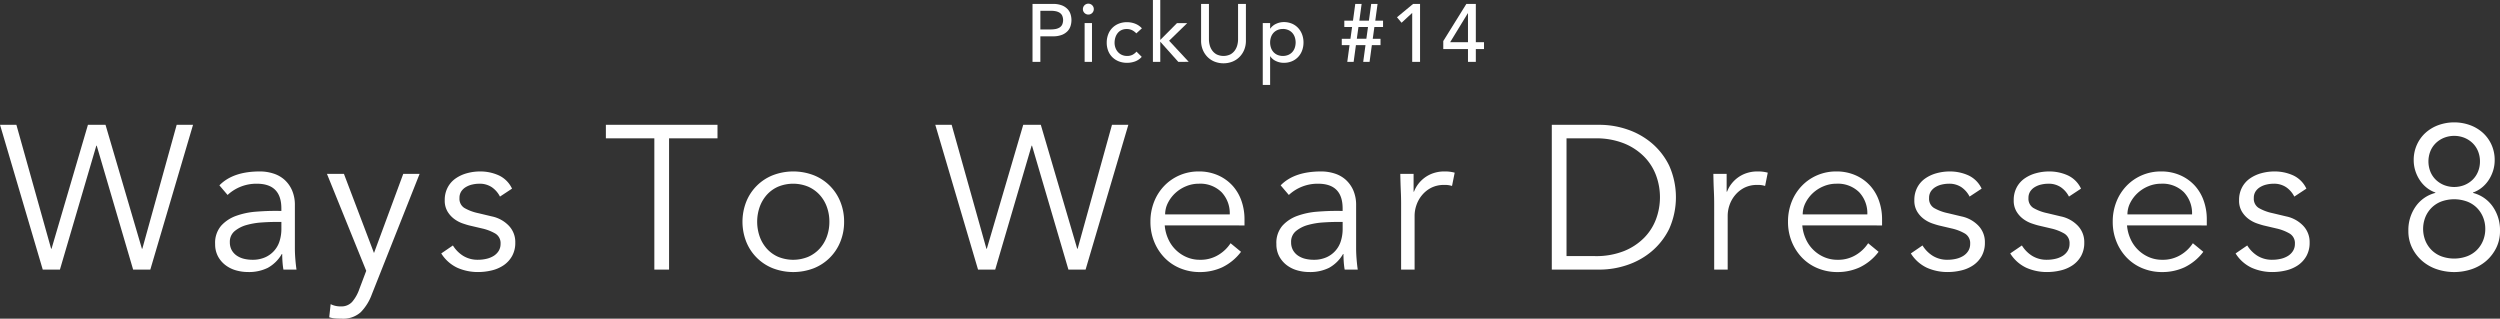
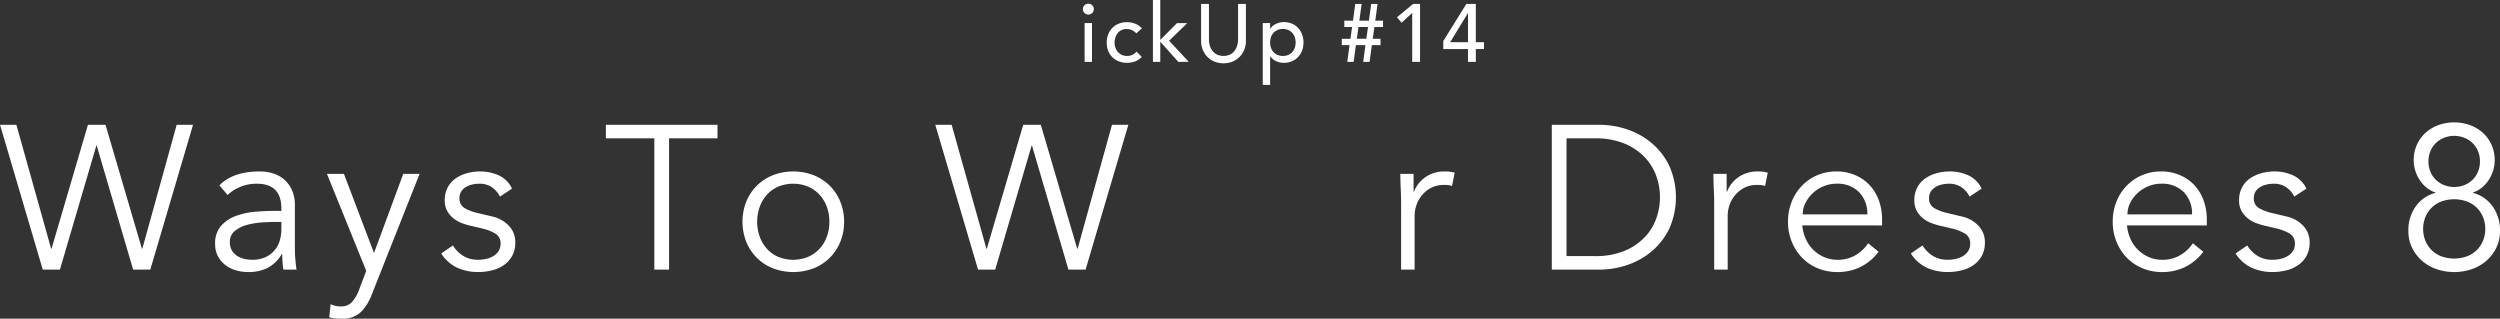
<svg xmlns="http://www.w3.org/2000/svg" width="550.165" height="70.129" viewBox="0 0 550.165 70.129">
  <rect x="0" y="0" width="550.165" height="70.129" fill="#333333" stroke="none" />
  <g transform="translate(-423.702 -522.048)">
    <path d="M434.952,576.787h.09l8.011-27.27h3.869l8.01,27.27h.09l7.56-27.27h3.6l-9.4,31.86H453l-8.01-27.27h-.09l-8.01,27.27h-3.78l-9.4-31.86h3.6Z" fill="#fff" />
    <path d="M485.621,568.462v-.54q0-5.443-5.4-5.445a9.309,9.309,0,0,0-6.436,2.475l-1.8-2.115q2.972-3.06,8.91-3.06a9.721,9.721,0,0,1,2.948.45A6.683,6.683,0,0,1,486.3,561.6a6.825,6.825,0,0,1,1.664,2.317,8.046,8.046,0,0,1,.631,3.33v9.4q0,1.215.112,2.543t.247,2.182h-2.88q-.135-.765-.2-1.665t-.068-1.755h-.09a8.051,8.051,0,0,1-3.082,3.038,9.356,9.356,0,0,1-4.343.922,9.584,9.584,0,0,1-2.7-.382,6.877,6.877,0,0,1-2.317-1.17,5.961,5.961,0,0,1-1.621-1.935,5.655,5.655,0,0,1-.607-2.678,5.765,5.765,0,0,1,1.328-4.027,8.113,8.113,0,0,1,3.33-2.183,16.439,16.439,0,0,1,4.275-.9q2.271-.179,4.163-.18Zm-1.529,2.43q-1.127,0-2.813.113a16.246,16.246,0,0,0-3.24.54,7.132,7.132,0,0,0-2.655,1.327,3.02,3.02,0,0,0-1.1,2.475,3.5,3.5,0,0,0,.428,1.778,3.557,3.557,0,0,0,1.147,1.215,4.892,4.892,0,0,0,1.6.675,7.874,7.874,0,0,0,1.777.2,6.771,6.771,0,0,0,2.813-.54,5.713,5.713,0,0,0,3.194-3.622,8.87,8.87,0,0,0,.383-2.633v-1.53Z" fill="#fff" />
    <path d="M506.006,577.732l6.435-17.415h3.6l-10.529,26.55a10.9,10.9,0,0,1-2.408,3.87,5.75,5.75,0,0,1-4.208,1.44q-.675,0-1.373-.045a5.442,5.442,0,0,1-1.372-.27l.316-2.88a4.783,4.783,0,0,0,2.25.495,3.176,3.176,0,0,0,2.474-.99,8.659,8.659,0,0,0,1.576-2.79l1.53-4.05-8.641-21.33h3.736Z" fill="#fff" />
    <path d="M533.727,565.312a5.525,5.525,0,0,0-1.8-2.07,4.763,4.763,0,0,0-2.744-.765,7,7,0,0,0-1.553.18,4.754,4.754,0,0,0-1.418.563,3.126,3.126,0,0,0-1.012.967,2.571,2.571,0,0,0-.383,1.44,2.385,2.385,0,0,0,1.036,2.16,10.179,10.179,0,0,0,3.1,1.17l3.015.72a7.185,7.185,0,0,1,3.668,2,5.186,5.186,0,0,1,1.463,3.757,5.909,5.909,0,0,1-.7,2.948,5.979,5.979,0,0,1-1.844,2.025,7.891,7.891,0,0,1-2.633,1.147,12.746,12.746,0,0,1-3.015.36,11.1,11.1,0,0,1-4.522-.922,8.334,8.334,0,0,1-3.577-3.173l2.564-1.755a7.05,7.05,0,0,0,2.272,2.295,6.047,6.047,0,0,0,3.263.855,8.183,8.183,0,0,0,1.8-.2,5.234,5.234,0,0,0,1.6-.63,3.459,3.459,0,0,0,1.125-1.1,2.878,2.878,0,0,0,.427-1.575,2.44,2.44,0,0,0-1.17-2.272,10.269,10.269,0,0,0-2.835-1.1l-2.879-.675q-.541-.135-1.463-.45a6.851,6.851,0,0,1-1.8-.945,5.688,5.688,0,0,1-1.508-1.642,4.635,4.635,0,0,1-.63-2.5,5.892,5.892,0,0,1,.653-2.835,5.586,5.586,0,0,1,1.754-1.98,8.111,8.111,0,0,1,2.5-1.147,10.838,10.838,0,0,1,2.88-.383,9.833,9.833,0,0,1,4.095.855,6.031,6.031,0,0,1,2.925,2.925Z" fill="#fff" />
    <path d="M570.94,581.377H567.7v-28.89H557.035v-2.97H581.6v2.97H570.94Z" fill="#fff" />
    <path d="M609.46,570.847a11.483,11.483,0,0,1-.832,4.41,10.435,10.435,0,0,1-5.851,5.828,12.586,12.586,0,0,1-9,0,10.44,10.44,0,0,1-5.849-5.828,12.1,12.1,0,0,1,0-8.82,10.434,10.434,0,0,1,5.849-5.827,12.571,12.571,0,0,1,9,0,10.43,10.43,0,0,1,5.851,5.827A11.486,11.486,0,0,1,609.46,570.847Zm-3.239,0a9.47,9.47,0,0,0-.563-3.285,7.939,7.939,0,0,0-1.6-2.655,7.538,7.538,0,0,0-2.5-1.777,8.705,8.705,0,0,0-6.616,0,7.271,7.271,0,0,0-2.474,1.777,8.11,8.11,0,0,0-1.576,2.655,9.883,9.883,0,0,0,0,6.57,8.089,8.089,0,0,0,1.576,2.655,7.26,7.26,0,0,0,2.474,1.778,8.718,8.718,0,0,0,6.616,0,7.526,7.526,0,0,0,2.5-1.778,7.919,7.919,0,0,0,1.6-2.655A9.466,9.466,0,0,0,606.221,570.847Z" fill="#fff" />
    <path d="M640.779,576.787h.091l8.01-27.27h3.87l8.01,27.27h.09l7.56-27.27h3.6l-9.406,31.86h-3.78l-8.01-27.27h-.089l-8.01,27.27h-3.78l-9.406-31.86h3.6Z" fill="#fff" />
-     <path d="M680.02,571.657a8.972,8.972,0,0,0,.764,2.97,7.76,7.76,0,0,0,4.05,4.005,7.277,7.277,0,0,0,2.925.585,7.51,7.51,0,0,0,4.118-1.1,8.248,8.248,0,0,0,2.632-2.543l2.3,1.89a11.413,11.413,0,0,1-4.162,3.42,11.649,11.649,0,0,1-4.883,1.035,11.221,11.221,0,0,1-4.343-.832,10.171,10.171,0,0,1-3.442-2.318,10.981,10.981,0,0,1-2.273-3.51,11.483,11.483,0,0,1-.832-4.41,11.766,11.766,0,0,1,.81-4.41,10.676,10.676,0,0,1,2.25-3.51,10.344,10.344,0,0,1,3.375-2.317,10.473,10.473,0,0,1,4.185-.833,10.278,10.278,0,0,1,4.275.855,9.5,9.5,0,0,1,3.173,2.273,9.76,9.76,0,0,1,1.958,3.33,12.17,12.17,0,0,1,.674,4.072v1.35Zm14.309-2.43a6.741,6.741,0,0,0-1.8-4.882,6.674,6.674,0,0,0-5.04-1.868,7.184,7.184,0,0,0-2.79.563,7.867,7.867,0,0,0-2.363,1.507,7.539,7.539,0,0,0-1.619,2.16,5.57,5.57,0,0,0-.608,2.52Z" fill="#fff" />
-     <path d="M719.169,568.462v-.54q0-5.443-5.4-5.445a9.308,9.308,0,0,0-6.436,2.475l-1.8-2.115q2.97-3.06,8.909-3.06a9.728,9.728,0,0,1,2.949.45,6.679,6.679,0,0,1,2.452,1.373,6.839,6.839,0,0,1,1.665,2.317,8.046,8.046,0,0,1,.63,3.33v9.4q0,1.215.113,2.543t.247,2.182h-2.88q-.135-.765-.2-1.665t-.067-1.755h-.09a8.051,8.051,0,0,1-3.082,3.038,9.356,9.356,0,0,1-4.343.922,9.585,9.585,0,0,1-2.7-.382,6.892,6.892,0,0,1-2.318-1.17,5.972,5.972,0,0,1-1.62-1.935,5.643,5.643,0,0,1-.607-2.678,5.769,5.769,0,0,1,1.327-4.027,8.12,8.12,0,0,1,3.33-2.183,16.448,16.448,0,0,1,4.275-.9q2.273-.179,4.163-.18Zm-1.53,2.43q-1.125,0-2.813.113a16.246,16.246,0,0,0-3.24.54,7.127,7.127,0,0,0-2.654,1.327,3.02,3.02,0,0,0-1.1,2.475,3.5,3.5,0,0,0,.427,1.778,3.56,3.56,0,0,0,1.148,1.215,4.883,4.883,0,0,0,1.6.675,7.868,7.868,0,0,0,1.777.2,6.774,6.774,0,0,0,2.813-.54,5.72,5.72,0,0,0,3.194-3.622,8.87,8.87,0,0,0,.383-2.633v-1.53Z" fill="#fff" />
    <path d="M732.039,566.887q0-1.394-.067-2.835t-.113-3.735h2.925v3.915h.09a6.586,6.586,0,0,1,.9-1.642,7.082,7.082,0,0,1,1.418-1.418,6.952,6.952,0,0,1,1.936-1.012,7.584,7.584,0,0,1,2.5-.383,8.068,8.068,0,0,1,2.2.27l-.585,2.925a5,5,0,0,0-1.71-.225,6.1,6.1,0,0,0-2.925.653,6.486,6.486,0,0,0-2.025,1.665,6.893,6.893,0,0,0-1.192,2.182,7.237,7.237,0,0,0-.383,2.25v11.88h-2.97Z" fill="#fff" />
    <path d="M765.2,549.517h10.575a18.923,18.923,0,0,1,5.963.99,16.457,16.457,0,0,1,5.4,2.993,15.168,15.168,0,0,1,3.892,4.995,17.059,17.059,0,0,1,0,13.927,15.237,15.237,0,0,1-3.892,4.973,16.438,16.438,0,0,1-5.4,2.992,18.9,18.9,0,0,1-5.963.99H765.2Zm3.24,28.89h6.3a16.542,16.542,0,0,0,6.322-1.1,13.082,13.082,0,0,0,4.455-2.925,11.656,11.656,0,0,0,2.632-4.14,13.859,13.859,0,0,0,0-9.585,11.655,11.655,0,0,0-2.632-4.14,13.081,13.081,0,0,0-4.455-2.925,16.541,16.541,0,0,0-6.322-1.1h-6.3Z" fill="#fff" />
    <path d="M800.934,566.887q0-1.394-.069-2.835t-.111-3.735h2.924v3.915h.091a6.557,6.557,0,0,1,.9-1.642,7.082,7.082,0,0,1,1.418-1.418,6.946,6.946,0,0,1,1.935-1.012,7.594,7.594,0,0,1,2.5-.383,8.073,8.073,0,0,1,2.205.27l-.585,2.925a5.008,5.008,0,0,0-1.711-.225,6.1,6.1,0,0,0-2.924.653,6.473,6.473,0,0,0-2.025,1.665,6.9,6.9,0,0,0-1.193,2.182,7.237,7.237,0,0,0-.383,2.25v11.88h-2.969Z" fill="#fff" />
    <path d="M820.328,571.657a9,9,0,0,0,.765,2.97,7.76,7.76,0,0,0,4.05,4.005,7.276,7.276,0,0,0,2.924.585,7.516,7.516,0,0,0,4.119-1.1,8.234,8.234,0,0,0,2.631-2.543l2.3,1.89a11.407,11.407,0,0,1-4.163,3.42,11.639,11.639,0,0,1-4.883,1.035,11.22,11.22,0,0,1-4.342-.832,10.161,10.161,0,0,1-3.442-2.318,10.948,10.948,0,0,1-2.273-3.51,11.483,11.483,0,0,1-.832-4.41,11.748,11.748,0,0,1,.81-4.41,10.644,10.644,0,0,1,2.25-3.51,10.325,10.325,0,0,1,3.375-2.317,10.468,10.468,0,0,1,4.184-.833,10.275,10.275,0,0,1,4.275.855,9.479,9.479,0,0,1,3.173,2.273,9.743,9.743,0,0,1,1.958,3.33,12.17,12.17,0,0,1,.674,4.072v1.35Zm14.31-2.43a6.745,6.745,0,0,0-1.8-4.882,6.676,6.676,0,0,0-5.041-1.868,7.182,7.182,0,0,0-2.789.563,7.842,7.842,0,0,0-2.363,1.507,7.578,7.578,0,0,0-1.62,2.16,5.568,5.568,0,0,0-.607,2.52Z" fill="#fff" />
    <path d="M857.138,565.312a5.514,5.514,0,0,0-1.8-2.07,4.766,4.766,0,0,0-2.745-.765,6.988,6.988,0,0,0-1.552.18,4.755,4.755,0,0,0-1.418.563,3.13,3.13,0,0,0-1.013.967,2.578,2.578,0,0,0-.381,1.44,2.386,2.386,0,0,0,1.034,2.16,10.2,10.2,0,0,0,3.1,1.17l3.016.72a7.181,7.181,0,0,1,3.668,2,5.185,5.185,0,0,1,1.462,3.757,5.908,5.908,0,0,1-.7,2.948,5.989,5.989,0,0,1-1.844,2.025,7.9,7.9,0,0,1-2.633,1.147,12.761,12.761,0,0,1-3.016.36,11.094,11.094,0,0,1-4.521-.922,8.336,8.336,0,0,1-3.578-3.173l2.564-1.755a7.056,7.056,0,0,0,2.274,2.295,6.04,6.04,0,0,0,3.261.855,8.191,8.191,0,0,0,1.8-.2,5.244,5.244,0,0,0,1.6-.63,3.44,3.44,0,0,0,1.125-1.1,2.886,2.886,0,0,0,.427-1.575,2.442,2.442,0,0,0-1.169-2.272,10.3,10.3,0,0,0-2.836-1.1l-2.88-.675q-.542-.135-1.462-.45a6.886,6.886,0,0,1-1.8-.945,5.7,5.7,0,0,1-1.508-1.642,4.644,4.644,0,0,1-.629-2.5,5.892,5.892,0,0,1,.653-2.835,5.568,5.568,0,0,1,1.755-1.98,8.083,8.083,0,0,1,2.5-1.147,10.839,10.839,0,0,1,2.88-.383,9.832,9.832,0,0,1,4.094.855,6.025,6.025,0,0,1,2.926,2.925Z" fill="#fff" />
-     <path d="M879.008,565.312a5.517,5.517,0,0,0-1.8-2.07,4.763,4.763,0,0,0-2.744-.765,7.011,7.011,0,0,0-1.553.18,4.754,4.754,0,0,0-1.418.563,3.126,3.126,0,0,0-1.012.967,2.578,2.578,0,0,0-.382,1.44,2.384,2.384,0,0,0,1.035,2.16,10.179,10.179,0,0,0,3.1,1.17l3.015.72a7.173,7.173,0,0,1,3.668,2,5.182,5.182,0,0,1,1.463,3.757,5.918,5.918,0,0,1-.7,2.948,6,6,0,0,1-1.846,2.025,7.9,7.9,0,0,1-2.633,1.147,12.752,12.752,0,0,1-3.015.36,11.1,11.1,0,0,1-4.522-.922,8.342,8.342,0,0,1-3.578-3.173l2.565-1.755a7.063,7.063,0,0,0,2.273,2.295,6.045,6.045,0,0,0,3.262.855,8.169,8.169,0,0,0,1.8-.2,5.234,5.234,0,0,0,1.6-.63,3.44,3.44,0,0,0,1.125-1.1,2.879,2.879,0,0,0,.428-1.575,2.442,2.442,0,0,0-1.17-2.272,10.29,10.29,0,0,0-2.836-1.1l-2.879-.675q-.542-.135-1.463-.45a6.866,6.866,0,0,1-1.8-.945,5.687,5.687,0,0,1-1.508-1.642,4.635,4.635,0,0,1-.63-2.5,5.892,5.892,0,0,1,.653-2.835,5.571,5.571,0,0,1,1.756-1.98,8.077,8.077,0,0,1,2.5-1.147,10.84,10.84,0,0,1,2.881-.383,9.832,9.832,0,0,1,4.094.855,6.019,6.019,0,0,1,2.925,2.925Z" fill="#fff" />
    <path d="M891.787,571.657a9,9,0,0,0,.766,2.97,7.76,7.76,0,0,0,4.05,4.005,7.269,7.269,0,0,0,2.924.585,7.508,7.508,0,0,0,4.118-1.1,8.218,8.218,0,0,0,2.632-2.543l2.3,1.89a11.4,11.4,0,0,1-4.162,3.42,11.638,11.638,0,0,1-4.883,1.035,11.207,11.207,0,0,1-4.341-.832,10.17,10.17,0,0,1-3.444-2.318,10.959,10.959,0,0,1-2.271-3.51,11.446,11.446,0,0,1-.833-4.41,11.786,11.786,0,0,1,.809-4.41,10.676,10.676,0,0,1,2.25-3.51,10.344,10.344,0,0,1,3.375-2.317,10.478,10.478,0,0,1,4.186-.833,10.281,10.281,0,0,1,4.275.855,9.485,9.485,0,0,1,3.172,2.273,9.693,9.693,0,0,1,1.957,3.33,12.145,12.145,0,0,1,.676,4.072v1.35Zm14.311-2.43a6.742,6.742,0,0,0-1.8-4.882,6.668,6.668,0,0,0-5.039-1.868,7.18,7.18,0,0,0-2.79.563,7.843,7.843,0,0,0-2.363,1.507,7.6,7.6,0,0,0-1.621,2.16,5.581,5.581,0,0,0-.607,2.52Z" fill="#fff" />
    <path d="M928.6,565.312a5.526,5.526,0,0,0-1.8-2.07,4.763,4.763,0,0,0-2.744-.765,7,7,0,0,0-1.553.18,4.755,4.755,0,0,0-1.418.563,3.125,3.125,0,0,0-1.012.967,2.57,2.57,0,0,0-.382,1.44,2.384,2.384,0,0,0,1.035,2.16,10.178,10.178,0,0,0,3.1,1.17l3.015.72a7.174,7.174,0,0,1,3.668,2,5.186,5.186,0,0,1,1.463,3.757,5.909,5.909,0,0,1-.7,2.948,5.991,5.991,0,0,1-1.845,2.025,7.9,7.9,0,0,1-2.633,1.147,12.752,12.752,0,0,1-3.015.36,11.1,11.1,0,0,1-4.522-.922,8.342,8.342,0,0,1-3.578-3.173l2.565-1.755a7.053,7.053,0,0,0,2.273,2.295,6.043,6.043,0,0,0,3.262.855,8.175,8.175,0,0,0,1.8-.2,5.233,5.233,0,0,0,1.6-.63,3.439,3.439,0,0,0,1.125-1.1,2.878,2.878,0,0,0,.427-1.575,2.442,2.442,0,0,0-1.169-2.272,10.289,10.289,0,0,0-2.836-1.1l-2.879-.675q-.542-.135-1.463-.45a6.865,6.865,0,0,1-1.8-.945,5.687,5.687,0,0,1-1.508-1.642,4.635,4.635,0,0,1-.63-2.5,5.892,5.892,0,0,1,.653-2.835,5.579,5.579,0,0,1,1.755-1.98,8.094,8.094,0,0,1,2.5-1.147,10.839,10.839,0,0,1,2.88-.383,9.837,9.837,0,0,1,4.1.855,6.019,6.019,0,0,1,2.925,2.925Z" fill="#fff" />
    <path d="M959.647,564.412a6.485,6.485,0,0,1-1.913-1.057,7.123,7.123,0,0,1-1.506-1.643,8.2,8.2,0,0,1-.991-2.07,7.627,7.627,0,0,1-.36-2.34,8.067,8.067,0,0,1,.721-3.442,7.934,7.934,0,0,1,1.934-2.633,8.63,8.63,0,0,1,2.835-1.665,10.289,10.289,0,0,1,6.84,0,8.646,8.646,0,0,1,2.836,1.665,7.964,7.964,0,0,1,1.935,2.633,8.1,8.1,0,0,1,.719,3.442,7.656,7.656,0,0,1-.359,2.34,8.27,8.27,0,0,1-.99,2.07,7.178,7.178,0,0,1-1.508,1.643,6.481,6.481,0,0,1-1.912,1.057v.09a7.572,7.572,0,0,1,4.32,2.97,9.005,9.005,0,0,1,1.619,5.4,8.232,8.232,0,0,1-.832,3.735,9.216,9.216,0,0,1-2.2,2.858,9.6,9.6,0,0,1-3.2,1.822,12.067,12.067,0,0,1-7.7,0,9.611,9.611,0,0,1-3.2-1.822,9.2,9.2,0,0,1-2.2-2.858,8.22,8.22,0,0,1-.833-3.735,9.006,9.006,0,0,1,1.62-5.4,7.575,7.575,0,0,1,4.32-2.97Zm10.98,8.01a6.7,6.7,0,0,0-.494-2.587,6.336,6.336,0,0,0-1.373-2.07,6.142,6.142,0,0,0-2.16-1.373,8.3,8.3,0,0,0-5.648,0,6.194,6.194,0,0,0-2.138,1.373,6.316,6.316,0,0,0-1.372,2.07,7.01,7.01,0,0,0,0,5.175,6.317,6.317,0,0,0,1.372,2.07,6.178,6.178,0,0,0,2.138,1.372,8.3,8.3,0,0,0,5.648,0,6.127,6.127,0,0,0,2.16-1.372,6.337,6.337,0,0,0,1.373-2.07A6.7,6.7,0,0,0,970.627,572.422Zm-1.17-14.85a5.839,5.839,0,0,0-.428-2.25,5.217,5.217,0,0,0-1.191-1.777,5.681,5.681,0,0,0-1.8-1.17,6.128,6.128,0,0,0-4.5,0,5.654,5.654,0,0,0-1.8,1.17,5.22,5.22,0,0,0-1.192,1.777,6.128,6.128,0,0,0,0,4.5,5.215,5.215,0,0,0,1.192,1.778,5.655,5.655,0,0,0,1.8,1.17,6.141,6.141,0,0,0,4.5,0,5.682,5.682,0,0,0,1.8-1.17,5.211,5.211,0,0,0,1.191-1.778A5.836,5.836,0,0,0,969.457,557.572Z" fill="#fff" />
-     <path d="M650.924,522.912h4.482a5.24,5.24,0,0,1,2.016.333,3.437,3.437,0,0,1,1.251.846,2.894,2.894,0,0,1,.639,1.152,4.313,4.313,0,0,1,0,2.466,2.894,2.894,0,0,1-.639,1.152,3.437,3.437,0,0,1-1.251.846,5.239,5.239,0,0,1-2.016.333h-2.755v5.616h-1.727Zm1.727,5.616h2.269a6.19,6.19,0,0,0,1-.081,2.693,2.693,0,0,0,.882-.3,1.625,1.625,0,0,0,.621-.621,2.486,2.486,0,0,0,0-2.106,1.625,1.625,0,0,0-.621-.621,2.693,2.693,0,0,0-.882-.3,6.184,6.184,0,0,0-1-.081h-2.269Z" fill="#fff" />
    <path d="M662.012,524.064a1.2,1.2,0,1,1,.35.837A1.146,1.146,0,0,1,662.012,524.064Zm.378,3.06h1.62v8.532h-1.62Z" fill="#fff" />
    <path d="M673.766,529.392a3.418,3.418,0,0,0-.946-.711,2.646,2.646,0,0,0-1.179-.243,2.608,2.608,0,0,0-1.161.243,2.366,2.366,0,0,0-.828.666,3,3,0,0,0-.5.972,3.82,3.82,0,0,0-.17,1.143,3.171,3.171,0,0,0,.2,1.125,2.814,2.814,0,0,0,.557.927,2.572,2.572,0,0,0,.865.621,2.748,2.748,0,0,0,1.133.225,2.589,2.589,0,0,0,1.17-.243,3,3,0,0,0,.9-.711l1.152,1.152a3.625,3.625,0,0,1-1.467,1.008,5.122,5.122,0,0,1-1.773.306,4.877,4.877,0,0,1-1.809-.324,4.168,4.168,0,0,1-1.413-.909,4.031,4.031,0,0,1-.918-1.4,4.877,4.877,0,0,1-.324-1.809,4.948,4.948,0,0,1,.324-1.818,4.054,4.054,0,0,1,2.314-2.349,4.8,4.8,0,0,1,1.826-.333,4.892,4.892,0,0,1,1.791.333,3.94,3.94,0,0,1,1.485,1.017Z" fill="#fff" />
    <path d="M677.419,522.048h1.62v8.784l3.672-3.69h2.25l-3.978,3.87,4.32,4.644H683l-3.96-4.428v4.428h-1.62Z" fill="#fff" />
    <path d="M689.749,522.912v7.812a5.011,5.011,0,0,0,.162,1.233,3.588,3.588,0,0,0,.54,1.179,2.934,2.934,0,0,0,.99.882,3.514,3.514,0,0,0,3.024,0,2.934,2.934,0,0,0,.99-.882,3.568,3.568,0,0,0,.54-1.179,4.964,4.964,0,0,0,.162-1.233v-7.812h1.728v8.082a5.208,5.208,0,0,1-.378,2.025,4.816,4.816,0,0,1-1.044,1.575,4.6,4.6,0,0,1-1.566,1.026,5.426,5.426,0,0,1-3.887,0,4.6,4.6,0,0,1-1.567-1.026,4.816,4.816,0,0,1-1.044-1.575,5.226,5.226,0,0,1-.378-2.025v-8.082Z" fill="#fff" />
    <path d="M701.593,527.124h1.62v1.224h.036a3.086,3.086,0,0,1,1.287-1.062,3.975,3.975,0,0,1,1.683-.378,4.517,4.517,0,0,1,1.791.342,3.959,3.959,0,0,1,1.368.954,4.29,4.29,0,0,1,.873,1.431,4.973,4.973,0,0,1,.306,1.755,5.025,5.025,0,0,1-.306,1.773,4.192,4.192,0,0,1-.873,1.422,4.018,4.018,0,0,1-1.368.945,4.518,4.518,0,0,1-1.791.342,3.957,3.957,0,0,1-1.728-.387,2.953,2.953,0,0,1-1.242-1.053h-.036v6.3h-1.62Zm4.428,1.3a2.927,2.927,0,0,0-1.17.225,2.583,2.583,0,0,0-.882.612,2.7,2.7,0,0,0-.558.936,3.717,3.717,0,0,0,0,2.394,2.7,2.7,0,0,0,.558.936,2.583,2.583,0,0,0,.882.612,3.155,3.155,0,0,0,2.34,0,2.583,2.583,0,0,0,.882-.612,2.7,2.7,0,0,0,.558-.936,3.717,3.717,0,0,0,0-2.394,2.7,2.7,0,0,0-.558-.936,2.583,2.583,0,0,0-.882-.612A2.927,2.927,0,0,0,706.021,528.42Z" fill="#fff" />
    <path d="M720.69,531.984h-1.71v-1.4h1.909l.36-2.592h-1.71v-1.4h1.908l.5-3.672h1.4l-.5,3.672h2.106l.5-3.672h1.4l-.5,3.672h1.709v1.4h-1.907l-.36,2.592h1.71v1.4H725.6l-.5,3.672h-1.4l.5-3.672h-2.106l-.5,3.672h-1.4Zm1.962-4-.359,2.592h2.1l.361-2.592Z" fill="#fff" />
    <path d="M734.479,524.892l-2.34,2.16-1.008-1.206,3.546-2.934h1.53v12.744h-1.728Z" fill="#fff" />
    <path d="M746.755,532.848h-5.437v-1.764l5.077-8.172h2.087v8.424h1.8v1.512h-1.8v2.808h-1.727Zm0-7.884h-.036l-3.888,6.372h3.924Z" fill="#fff" />
  </g>
</svg>